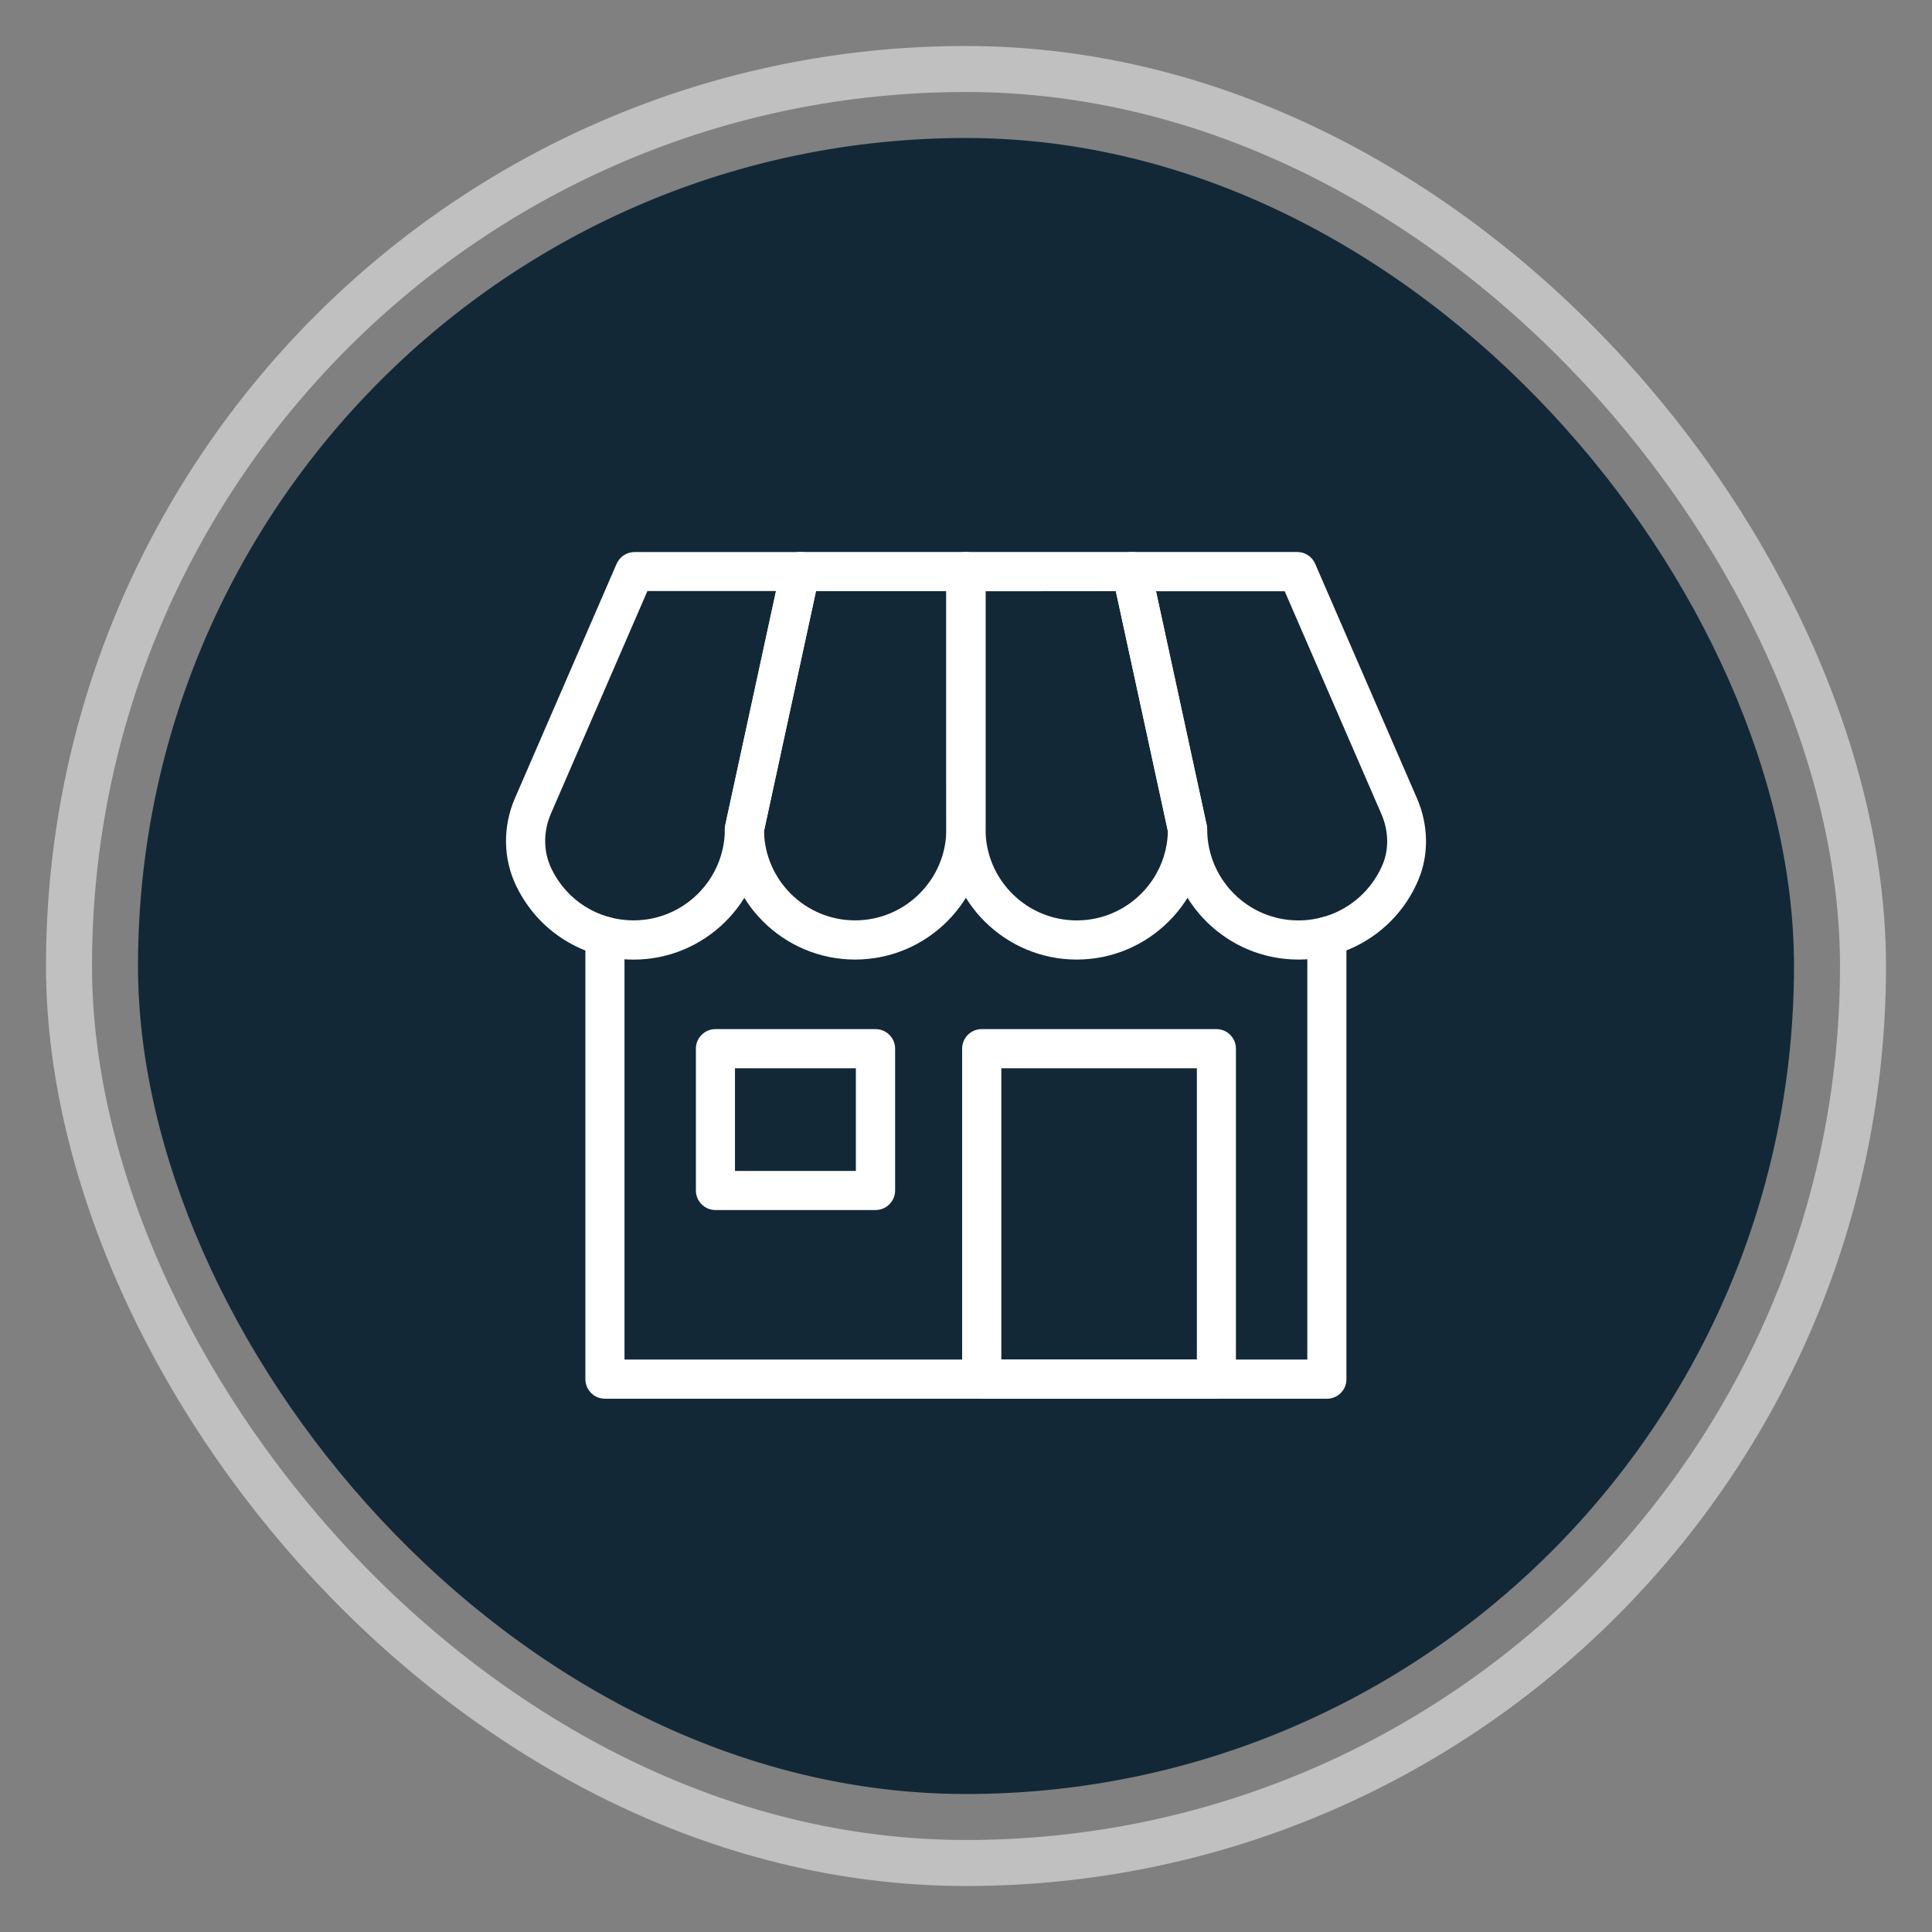
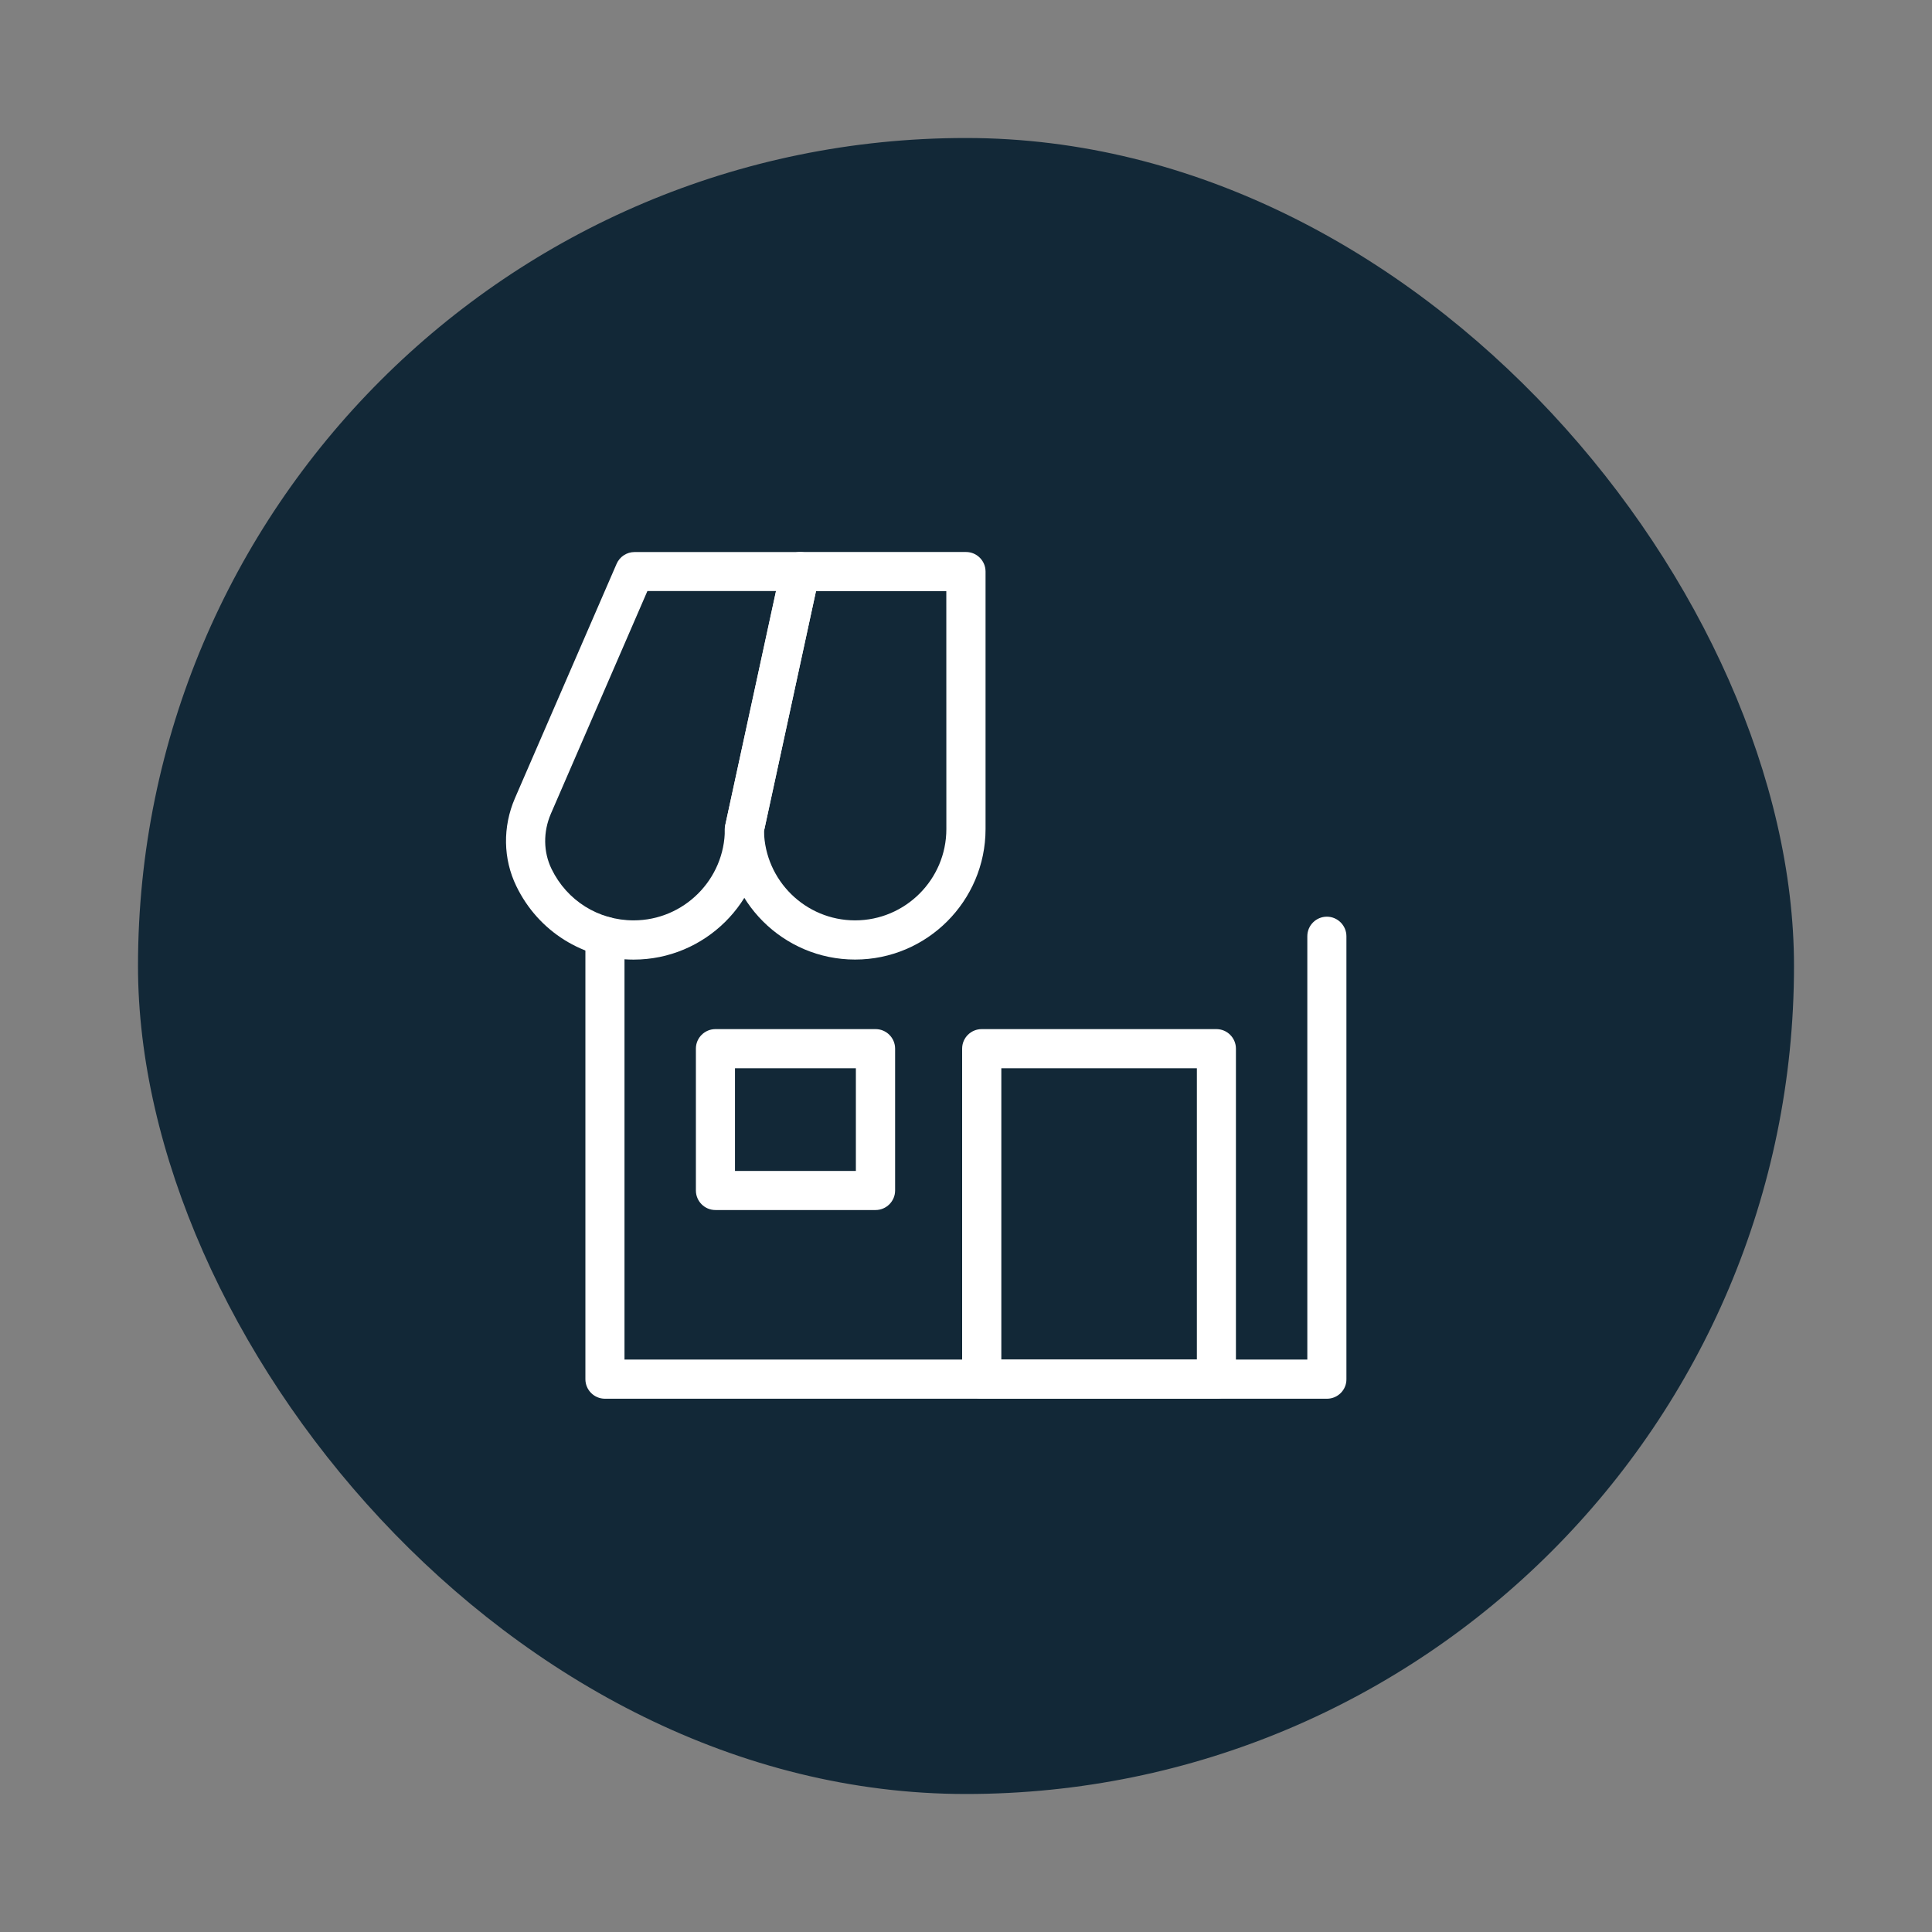
<svg xmlns="http://www.w3.org/2000/svg" width="42" height="42" viewBox="0 0 42 42" fill="none">
  <rect x="0" y="0" width="42" height="42" fill="#808080" stroke="none" />
  <rect x="3" y="3" width="36" height="36" rx="18" fill="#122837" />
-   <rect x="1.5" y="1.5" width="39" height="39" rx="19.5" stroke="#ffff" stroke-opacity="0.5" strokeWidth="3" />
  <path d="M28.848 30.407H13.151C12.915 30.407 12.726 30.215 12.726 29.982V20.353C12.726 20.117 12.917 19.928 13.151 19.928C13.384 19.928 13.576 20.12 13.576 20.353V29.556H28.42V20.353C28.42 20.117 28.611 19.928 28.845 19.928C29.079 19.928 29.27 20.12 29.27 20.353V29.982C29.273 30.215 29.081 30.407 28.848 30.407Z" fill="#ffff" />
  <path d="M13.774 20.861C12.681 20.861 11.702 20.25 11.225 19.265C10.936 18.671 10.925 17.975 11.195 17.351L13.404 12.258C13.471 12.102 13.625 12.001 13.794 12.001H17.396C17.524 12.001 17.647 12.061 17.727 12.159C17.806 12.26 17.839 12.391 17.811 12.517L16.607 18.074C16.581 19.614 15.319 20.861 13.774 20.861ZM14.073 12.851L11.976 17.689C11.806 18.083 11.81 18.521 11.991 18.892C12.326 19.58 13.01 20.008 13.774 20.008C14.867 20.008 15.758 19.117 15.758 18.024C15.758 17.994 15.762 17.963 15.768 17.934L16.872 12.849H14.073L14.073 12.851Z" fill="#ffff" />
  <path d="M18.589 20.86C17.026 20.86 15.755 19.589 15.755 18.026C15.755 17.997 15.759 17.965 15.766 17.936L16.98 12.335C17.022 12.139 17.195 12 17.397 12H21C21.236 12 21.425 12.192 21.425 12.425V18.026C21.423 19.588 20.151 20.86 18.589 20.86ZM16.608 18.068C16.631 19.142 17.511 20.008 18.589 20.008C19.682 20.008 20.573 19.117 20.573 18.024L20.572 12.851H17.739L16.608 18.068Z" fill="#ffff" />
-   <path d="M23.407 20.86C21.844 20.86 20.572 19.589 20.572 18.026V12.425C20.572 12.189 20.764 12 20.997 12H24.601C24.8 12 24.973 12.139 25.018 12.335L26.232 17.936C26.239 17.965 26.243 17.995 26.243 18.026C26.241 19.588 24.969 20.86 23.407 20.86ZM21.424 12.851V18.025C21.424 19.119 22.312 20.009 23.407 20.009C24.486 20.009 25.366 19.144 25.389 18.07L24.258 12.852L21.424 12.853V12.851Z" fill="#ffff" />
-   <path d="M28.224 20.86C26.677 20.86 25.416 19.614 25.39 18.073L24.184 12.516C24.157 12.389 24.189 12.259 24.268 12.158C24.348 12.057 24.471 12 24.599 12H28.201C28.372 12 28.524 12.101 28.591 12.257L30.804 17.356C31.055 17.933 31.065 18.577 30.836 19.123C30.396 20.178 29.367 20.86 28.224 20.86ZM25.13 12.851L26.232 17.935C26.239 17.965 26.243 17.994 26.243 18.025C26.243 19.119 27.131 20.009 28.227 20.009C29.027 20.009 29.745 19.531 30.057 18.794C30.198 18.46 30.188 18.06 30.03 17.696L27.928 12.853H25.13L25.13 12.851Z" fill="#ffff" />
  <path d="M26.443 30.407H21.341C21.105 30.407 20.916 30.215 20.916 29.982V22.797C20.916 22.561 21.108 22.372 21.341 22.372H26.443C26.679 22.372 26.868 22.564 26.868 22.797V29.982C26.868 30.215 26.678 30.407 26.443 30.407ZM21.768 29.556H26.019V23.223H21.768V29.556Z" fill="#ffff" />
  <path d="M19.034 26.305H15.553C15.317 26.305 15.128 26.113 15.128 25.88V22.797C15.128 22.561 15.32 22.372 15.553 22.372H19.034C19.27 22.372 19.459 22.564 19.459 22.797V25.88C19.459 26.115 19.267 26.305 19.034 26.305ZM15.978 25.455H18.606V23.223H15.978V25.455Z" fill="#ffff" />
</svg>